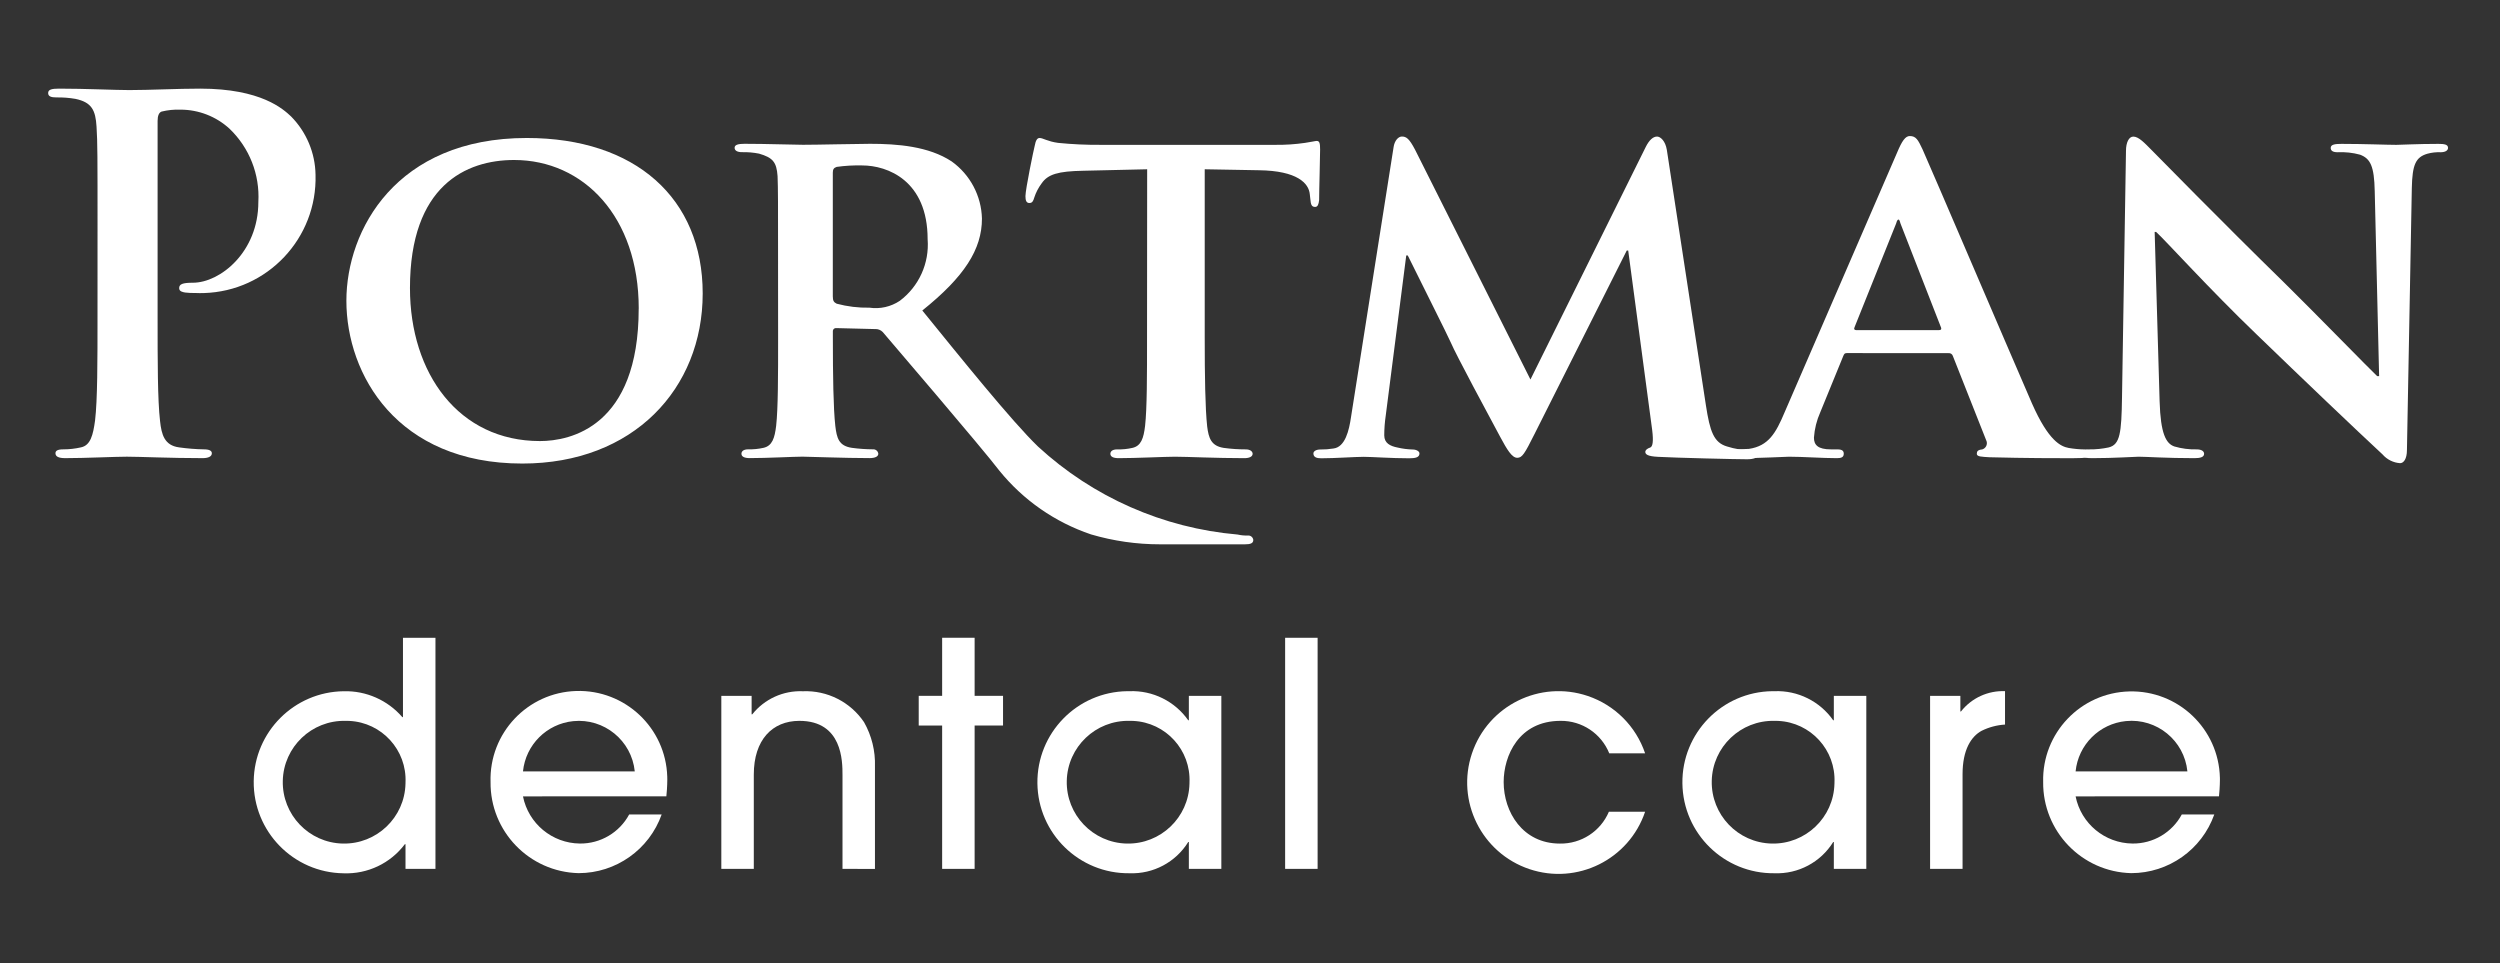
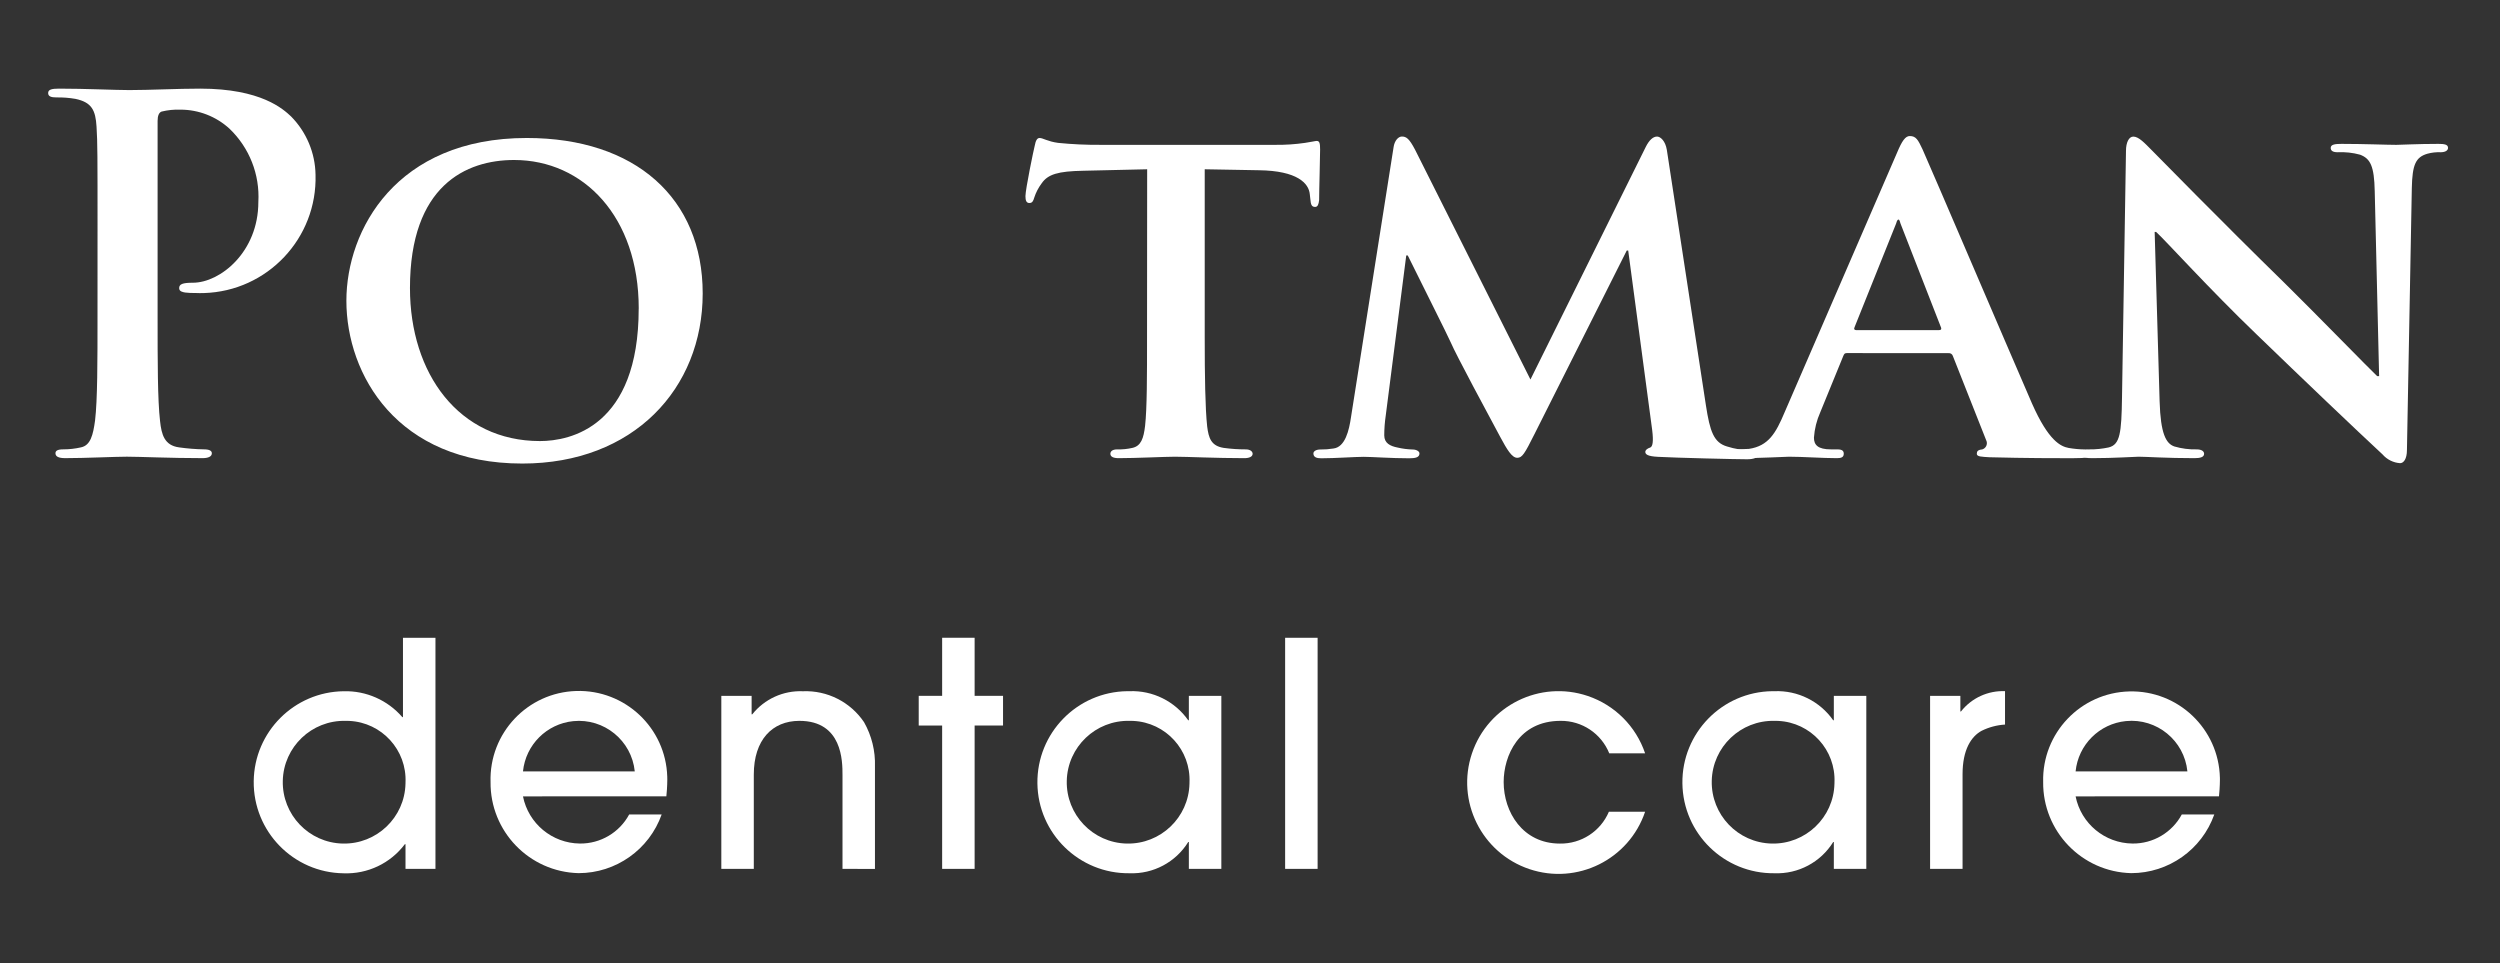
<svg xmlns="http://www.w3.org/2000/svg" width="100%" height="100%" viewBox="0 0 514 198" version="1.1" style="fill-rule:evenodd;clip-rule:evenodd;stroke-linejoin:round;stroke-miterlimit:2;">
  <rect x="0" y="0" width="514" height="198" fill="#333333" stroke="none" />
-   <rect id="Artboard2" x="0" y="0" width="513.218" height="197.898" style="fill:none;" />
  <g>
    <path d="M20.053,47.367c0,-15.277 0,-18.092 -0.204,-21.306c-0.198,-3.419 -1.003,-5.024 -4.319,-5.728c-1.294,-0.226 -2.608,-0.327 -3.922,-0.302c-1.104,-0 -1.708,-0.204 -1.708,-0.906c0,-0.701 0.705,-0.903 2.211,-0.903c5.328,0 11.66,0.299 14.475,0.299c4.121,0 9.949,-0.299 14.573,-0.299c12.562,0 17.085,4.221 18.693,5.728c3.149,3.196 4.95,7.479 5.023,11.967c0.378,13.063 -9.905,23.959 -22.968,24.337c-0.585,0.019 -1.17,0.013 -1.755,-0.014c-0.704,0.016 -1.411,-0.016 -2.11,-0.101c-0.503,-0.1 -1.205,-0.201 -1.205,-0.905c-0,-0.816 0.702,-1.105 2.812,-1.105c5.63,0 13.468,-6.331 13.468,-16.59c0.327,-5.652 -1.841,-11.159 -5.929,-15.076c-2.747,-2.516 -6.337,-3.914 -10.063,-3.919c-1.319,-0.049 -2.638,0.084 -3.919,0.4c-0.503,0.201 -0.802,0.816 -0.802,1.904l-0,40.201c-0,9.247 -0,17.186 0.503,21.507c0.299,2.815 0.903,5.027 3.919,5.426c1.697,0.24 3.411,0.376 5.124,0.406c1.104,-0 1.607,0.299 1.607,0.802c0,0.704 -0.802,1.004 -1.903,1.004c-6.631,-0 -12.963,-0.3 -15.577,-0.3c-2.311,0 -8.643,0.3 -12.663,0.3c-1.308,-0 -2.01,-0.3 -2.01,-1.004c0,-0.503 0.403,-0.802 1.608,-0.802c1.215,-0 2.431,-0.136 3.617,-0.406c2.01,-0.399 2.513,-2.611 2.916,-5.526c0.503,-4.221 0.503,-12.16 0.503,-21.407l0.005,-17.682Z" style="fill:#fff;fill-rule:nonzero;" />
    <path d="M131.324,63.447c0,-18.895 -11.357,-30.552 -25.628,-30.552c-9.848,0 -21.407,5.225 -21.407,26.331c-0,17.588 10.049,31.456 26.732,31.456c6.212,0 20.295,-2.915 20.295,-27.235l0.008,-0Zm-60.107,-1.608c0,-14.572 10.251,-33.469 37.085,-33.469c22.302,-0 36.172,12.364 36.172,31.962c0,19.599 -14.27,34.974 -37.084,34.974c-25.723,-0 -36.173,-18.293 -36.173,-33.467" style="fill:#fff;fill-rule:nonzero;" />
-     <path d="M171.226,60.934c0,0.905 0.199,1.207 0.802,1.509c2.195,0.585 4.464,0.859 6.735,0.816c2.178,0.318 4.4,-0.185 6.231,-1.409c3.946,-2.964 6.105,-7.74 5.727,-12.663c0,-12.062 -8.238,-15.174 -13.465,-15.174c-1.749,-0.043 -3.495,0.057 -5.228,0.299c-0.603,0.202 -0.802,0.501 -0.802,1.205l0,25.417Zm-11.257,-6.634c-0,-12.965 -0,-15.375 -0.101,-18.089c-0.201,-2.913 -1.003,-3.808 -3.807,-4.624c-1.159,-0.228 -2.339,-0.329 -3.52,-0.302c-0.903,0 -1.506,-0.299 -1.506,-0.903c-0,-0.603 0.704,-0.816 2.009,-0.816c4.624,0 10.251,0.202 12.06,0.202c3.016,-0 11.056,-0.202 13.77,-0.202c5.627,0 12.06,0.504 16.784,3.62c3.807,2.726 6.114,7.077 6.231,11.758c-0,6.332 -3.618,11.967 -12.261,18.894c7.838,9.647 18.361,22.74 23.784,27.97c11.304,10.412 25.743,16.776 41.053,18.095c0.69,0.158 1.4,0.226 2.11,0.201c0.552,-0.046 1.042,0.354 1.104,0.906c0,0.702 -0.601,0.903 -1.708,0.903l-17.458,-0c-4.806,0.005 -9.584,-0.683 -14.194,-2.037c-7.395,-2.497 -13.931,-7.039 -18.846,-13.101c-3.516,-4.624 -22.881,-27.198 -23.985,-28.514c-0.422,-0.427 -1.009,-0.65 -1.608,-0.604l-7.941,-0.199c-0.346,-0.041 -0.661,0.204 -0.702,0.552c-0.005,0.049 -0.005,0.101 -0,0.15l-0,1.205c-0,7.942 0.101,14.575 0.503,18.192c0.299,2.511 0.702,4.121 3.416,4.521c1.433,0.195 2.875,0.296 4.322,0.304c0.552,-0.046 1.039,0.354 1.104,0.903c0,0.604 -0.702,0.903 -1.809,0.903c-5.126,0 -12.462,-0.299 -13.77,-0.299c-1.708,-0 -7.343,0.299 -10.852,0.299c-1.107,0 -1.708,-0.299 -1.708,-0.903c0,-0.402 0.302,-0.903 1.406,-0.903c1.048,0.027 2.092,-0.076 3.115,-0.304c1.811,-0.4 2.311,-2.01 2.613,-4.521c0.403,-3.617 0.403,-10.351 0.403,-18.192l-0.011,-15.065Z" style="fill:#fff;fill-rule:nonzero;" />
    <path d="M235.856,34.802l-13.166,0.305c-5.124,0.1 -7.235,0.701 -8.543,2.611c-0.658,0.884 -1.167,1.868 -1.507,2.915c-0.201,0.702 -0.403,1.107 -1.006,1.107c-0.604,0 -0.803,-0.506 -0.803,-1.409c0,-1.406 1.708,-9.649 1.904,-10.351c0.201,-1.104 0.503,-1.61 1.004,-1.61c0.704,-0 1.607,0.704 3.807,1.006c2.938,0.294 5.889,0.427 8.842,0.403l35.88,-0c2.018,0.021 4.036,-0.115 6.032,-0.403c1.406,-0.201 2.108,-0.4 2.41,-0.4c0.604,0 0.704,0.501 0.704,1.809c0,1.809 -0.201,8.14 -0.201,10.351c-0.101,0.903 -0.302,1.406 -0.816,1.406c-0.702,0 -0.903,-0.402 -1.004,-1.708l-0.1,-0.905c-0.201,-2.211 -2.513,-4.822 -10.452,-4.926l-11.151,-0.201l-0,34.574c-0,7.841 0.1,14.575 0.503,18.29c0.302,2.413 0.816,4.023 3.416,4.423c1.498,0.206 3.011,0.307 4.523,0.304c1.006,0 1.409,0.501 1.409,0.903c-0,0.604 -0.705,0.903 -1.711,0.903c-5.829,0 -11.758,-0.299 -14.271,-0.299c-2.01,-0 -8.039,0.299 -11.556,0.299c-1.107,0 -1.711,-0.299 -1.711,-0.903c0,-0.402 0.302,-0.903 1.409,-0.903c1.047,0.033 2.094,-0.071 3.114,-0.304c1.809,-0.4 2.312,-2.01 2.614,-4.521c0.402,-3.617 0.402,-10.351 0.402,-18.192l0.025,-34.574Z" style="fill:#fff;fill-rule:nonzero;" />
    <path d="M286.514,30.282c0.202,-1.406 1.004,-2.211 1.708,-2.211c0.906,-0 1.507,0.399 2.72,2.719l23.717,47.235l23.719,-47.838c0.704,-1.407 1.509,-2.111 2.314,-2.111c0.702,0 1.708,0.906 2.007,2.72l8.04,52.562c0.816,5.325 1.61,7.637 4.322,8.431c1.626,0.517 3.321,0.792 5.026,0.816c0.816,0 1.406,0.299 1.406,0.816c-0,0.702 -1.004,1.004 -2.309,1.004c-2.211,-0 -14.777,-0.302 -18.293,-0.501c-2.111,-0.1 -2.614,-0.503 -2.614,-1.006c0,-0.4 0.403,-0.704 1.006,-0.906c0.504,-0.198 0.705,-1.205 0.403,-3.617l-4.926,-36.883l-0.302,0l-18.994,37.789c-2.01,4.02 -2.513,4.822 -3.517,4.822c-1.107,-0 -2.111,-1.705 -3.517,-4.319c-2.11,-3.919 -9.146,-16.988 -10.153,-19.397c-0.701,-1.608 -5.929,-11.967 -8.842,-17.888l-0.312,-0l-4.221,32.963c-0.196,1.33 -0.297,2.674 -0.302,4.02c-0,1.607 1.205,2.211 2.719,2.51c1.02,0.242 2.065,0.378 3.115,0.406c0.816,-0 1.406,0.399 1.406,0.802c-0,0.816 -0.803,1.004 -2.111,1.004c-3.718,-0 -7.738,-0.3 -9.345,-0.3c-1.708,0 -5.929,0.3 -8.744,0.3c-0.906,-0 -1.607,-0.199 -1.607,-1.004c-0,-0.403 0.503,-0.802 1.406,-0.802c0.911,0.01 1.819,-0.058 2.719,-0.204c2.413,-0.3 3.215,-3.718 3.618,-6.528l8.738,-55.404Z" style="fill:#fff;fill-rule:nonzero;" />
    <path d="M398.686,67.869c0.402,-0 0.503,-0.201 0.402,-0.503l-8.344,-21.405c-0.101,-0.304 -0.198,-0.816 -0.4,-0.816c-0.302,0 -0.402,0.501 -0.503,0.816l-8.543,21.304c-0.201,0.403 0,0.604 0.302,0.604l17.086,-0Zm-18.894,4.724c-0.504,0 -0.604,0.098 -0.816,0.604l-4.725,11.559c-0.737,1.651 -1.177,3.419 -1.305,5.222c-0,1.509 0.816,2.415 3.517,2.415l1.305,0c1.107,0 1.308,0.4 1.308,0.903c0,0.704 -0.503,0.903 -1.406,0.903c-2.915,0 -7.036,-0.299 -9.851,-0.299c-0.903,-0 -5.627,0.299 -10.251,0.299c-1.104,0 -1.607,-0.199 -1.607,-0.903c-0,-0.503 0.302,-0.903 1.006,-0.903c0.816,0 1.809,-0.101 2.611,-0.101c4.02,-0.603 5.53,-3.217 7.344,-7.536l23.118,-53.37c1.003,-2.41 1.708,-3.416 2.613,-3.416c1.306,-0 1.708,0.816 2.614,2.72c2.111,4.727 16.882,39.298 22.509,52.263c3.419,7.738 5.932,8.844 7.539,9.144c1.096,0.19 2.203,0.291 3.315,0.304c0.816,0 1.208,0.299 1.208,0.903c0,0.705 -0.503,0.903 -3.808,0.903c-3.116,0 -9.549,0 -16.985,-0.198c-1.61,-0.101 -2.613,-0.101 -2.613,-0.705c-0,-0.503 0.201,-0.816 1.104,-0.903c0.71,-0.206 1.12,-0.952 0.914,-1.662c-0.025,-0.084 -0.057,-0.165 -0.098,-0.242l-6.835,-17.286c-0.111,-0.398 -0.495,-0.653 -0.903,-0.604l-20.822,-0.014Z" style="fill:#fff;fill-rule:nonzero;" />
    <path d="M444.019,82.542c0.198,6.634 1.305,8.644 3.013,9.247c1.502,0.441 3.06,0.645 4.624,0.604c1.006,0 1.507,0.4 1.507,0.903c-0,0.704 -0.803,0.903 -2.01,0.903c-5.728,0 -9.848,-0.299 -11.456,-0.299c-0.816,-0 -5.026,0.299 -9.549,0.299c-1.205,0 -2.01,-0.101 -2.01,-0.903c0,-0.503 0.604,-0.903 1.409,-0.903c1.352,0.016 2.698,-0.12 4.02,-0.405c2.312,-0.601 2.611,-2.913 2.72,-10.335l0.816,-50.653c-0,-1.711 0.603,-2.916 1.506,-2.916c1.107,0 2.312,1.306 3.808,2.815c1.104,1.104 14.371,14.671 27.233,27.236c6.032,5.929 17.79,17.991 19.098,19.196l0.4,0l-0.903,-37.992c-0.101,-5.225 -0.906,-6.732 -3.016,-7.537c-1.504,-0.411 -3.065,-0.579 -4.624,-0.503c-1.107,-0 -1.409,-0.4 -1.409,-0.903c0,-0.702 0.906,-0.816 2.212,-0.816c4.623,0 9.345,0.201 11.257,0.201c1.003,0 4.321,-0.201 8.643,-0.201c1.205,0 2.01,0.103 2.01,0.816c0,0.503 -0.503,0.903 -1.509,0.903c-0.917,-0.038 -1.834,0.062 -2.72,0.302c-2.413,0.704 -3.117,2.211 -3.218,7.036l-1.003,53.87c-0,1.904 -0.705,2.72 -1.409,2.72c-1.398,-0.095 -2.701,-0.748 -3.617,-1.809c-5.527,-5.124 -16.591,-15.679 -25.838,-24.622c-9.647,-9.247 -18.995,-19.598 -20.703,-21.108l-0.302,0l1.02,34.854Z" style="fill:#fff;fill-rule:nonzero;" />
    <path d="M71.046,148.208c-6.965,-0.16 -12.745,5.358 -12.905,12.323c-0.161,6.966 5.358,12.745 12.323,12.906c6.968,0.16 12.745,-5.358 12.905,-12.323c0,-0.066 0.003,-0.128 0.003,-0.194c0.313,-6.701 -4.868,-12.388 -11.573,-12.701c-0.25,-0.011 -0.503,-0.014 -0.753,-0.011Zm12.326,30.432l0,-5.073l-0.136,0c-2.962,3.936 -7.661,6.169 -12.582,5.984c-10.337,-0.125 -18.614,-8.606 -18.491,-18.941c0.122,-10.161 8.33,-18.369 18.491,-18.491c4.619,-0.128 9.049,1.83 12.068,5.328l0.128,-0l-0,-16.319l6.68,0l-0,47.512l-6.158,-0Z" style="fill:#fff;fill-rule:nonzero;" />
    <path d="M130.508,158.6c-0.641,-6.347 -6.307,-10.971 -12.652,-10.332c-5.461,0.552 -9.78,4.871 -10.332,10.332l22.984,0Zm-22.984,5.135c1.117,5.59 5.997,9.634 11.695,9.696c4.232,0.049 8.137,-2.257 10.142,-5.983l6.679,-0c-2.567,7.232 -9.407,12.065 -17.08,12.07c-10.144,-0.247 -18.209,-8.6 -18.102,-18.747c-0.297,-10.033 7.593,-18.408 17.626,-18.704c10.034,-0.296 18.408,7.594 18.704,17.627c0.006,0.209 0.008,0.416 0.008,0.625c0,1.156 -0.127,2.954 -0.193,3.403l-29.479,0.013Z" style="fill:#fff;fill-rule:nonzero;" />
    <path d="M173.217,178.64l-0,-19.327c-0,-2.758 -0,-11.105 -8.861,-11.105c-5.586,0 -9.375,3.917 -9.375,11.042l-0,19.39l-6.677,-0l-0,-35.575l6.228,0l0,3.808l0.128,-0c2.51,-3.152 6.375,-4.918 10.4,-4.752c5.013,-0.209 9.778,2.198 12.585,6.356c1.574,2.775 2.35,5.932 2.246,9.12l0,21.056l-6.674,-0.013Z" style="fill:#fff;fill-rule:nonzero;" />
    <path d="M200.382,178.64l-6.677,-0l-0,-29.469l-4.817,0l0,-6.106l4.817,0l-0,-11.942l6.677,-0l0,11.942l5.842,0l0,6.101l-5.842,-0l0,29.474Z" style="fill:#fff;fill-rule:nonzero;" />
    <path d="M232.231,148.208c-6.966,-0.158 -12.743,5.361 -12.903,12.326c-0.158,6.966 5.361,12.742 12.326,12.903c6.968,0.158 12.742,-5.361 12.903,-12.326c-0,-0.065 0.002,-0.128 0.002,-0.191c0.31,-6.704 -4.874,-12.391 -11.578,-12.701c-0.25,-0.011 -0.5,-0.014 -0.75,-0.011Zm12.198,30.432l-0,-5.521l-0.128,-0c-2.576,4.153 -7.186,6.606 -12.07,6.421c-10.338,0.125 -18.819,-8.154 -18.941,-18.492c-0.125,-10.335 8.154,-18.815 18.489,-18.94c0.15,-0.003 0.302,-0.003 0.452,-0c4.778,-0.182 9.323,2.07 12.07,5.983l0.128,0l-0,-5.026l6.679,0l0,35.575l-6.679,-0Z" style="fill:#fff;fill-rule:nonzero;" />
    <rect x="264.223" y="131.128" width="6.677" height="47.512" style="fill:#fff;" />
    <path d="M330.863,154.885c-1.643,-4.077 -5.619,-6.728 -10.014,-6.677c-8.603,0 -11.695,7.191 -11.695,12.585c-0,6.16 3.916,12.647 11.556,12.647c4.382,0.076 8.369,-2.516 10.08,-6.55l7.446,0c-3.315,9.83 -13.971,15.111 -23.8,11.796c-9.83,-3.315 -15.112,-13.972 -11.796,-23.801c3.315,-9.829 13.971,-15.111 23.801,-11.795c5.559,1.874 9.921,6.239 11.795,11.795l-7.373,0Z" style="fill:#fff;fill-rule:nonzero;" />
    <path d="M364.841,148.208c-6.965,-0.16 -12.745,5.358 -12.905,12.323c-0.161,6.966 5.358,12.745 12.323,12.906c6.968,0.16 12.745,-5.358 12.905,-12.323c0,-0.066 0.003,-0.128 0.003,-0.194c0.31,-6.704 -4.874,-12.391 -11.578,-12.701c-0.248,-0.011 -0.498,-0.014 -0.748,-0.011Zm12.195,30.432l0,-5.521l-0.127,-0c-2.576,4.153 -7.183,6.606 -12.068,6.421c-10.338,0.125 -18.818,-8.154 -18.94,-18.492c-0.126,-10.335 8.153,-18.815 18.489,-18.94c0.149,-0.003 0.301,-0.003 0.451,-0c4.779,-0.185 9.321,2.07 12.068,5.983l0.127,0l0,-5.026l6.677,0l0,35.575l-6.677,-0Z" style="fill:#fff;fill-rule:nonzero;" />
    <path d="M396.826,178.64l-0,-35.575l6.225,0l0,3.209l0.128,0c2.173,-2.763 5.543,-4.313 9.054,-4.172l-0,6.87c-1.675,0.101 -3.313,0.539 -4.817,1.284c-2.118,1.156 -3.913,3.851 -3.913,8.924l-0,19.454l-6.677,0.006Z" style="fill:#fff;fill-rule:nonzero;" />
    <path d="M449.73,158.6c-0.633,-6.347 -6.293,-10.979 -12.641,-10.346c-5.472,0.547 -9.799,4.874 -10.346,10.346l22.987,0Zm-22.987,5.135c1.118,5.59 5.997,9.634 11.695,9.696c4.232,0.049 8.138,-2.257 10.142,-5.983l6.68,-0c-2.565,7.232 -9.405,12.065 -17.078,12.07c-10.147,-0.247 -18.214,-8.597 -18.108,-18.747c-0.245,-10.033 7.689,-18.367 17.725,-18.614c10.033,-0.245 18.366,7.691 18.611,17.724c0.003,0.147 0.006,0.291 0.006,0.438c-0,1.156 -0.128,2.954 -0.193,3.403l-29.48,0.013Z" style="fill:#fff;fill-rule:nonzero;" />
  </g>
</svg>